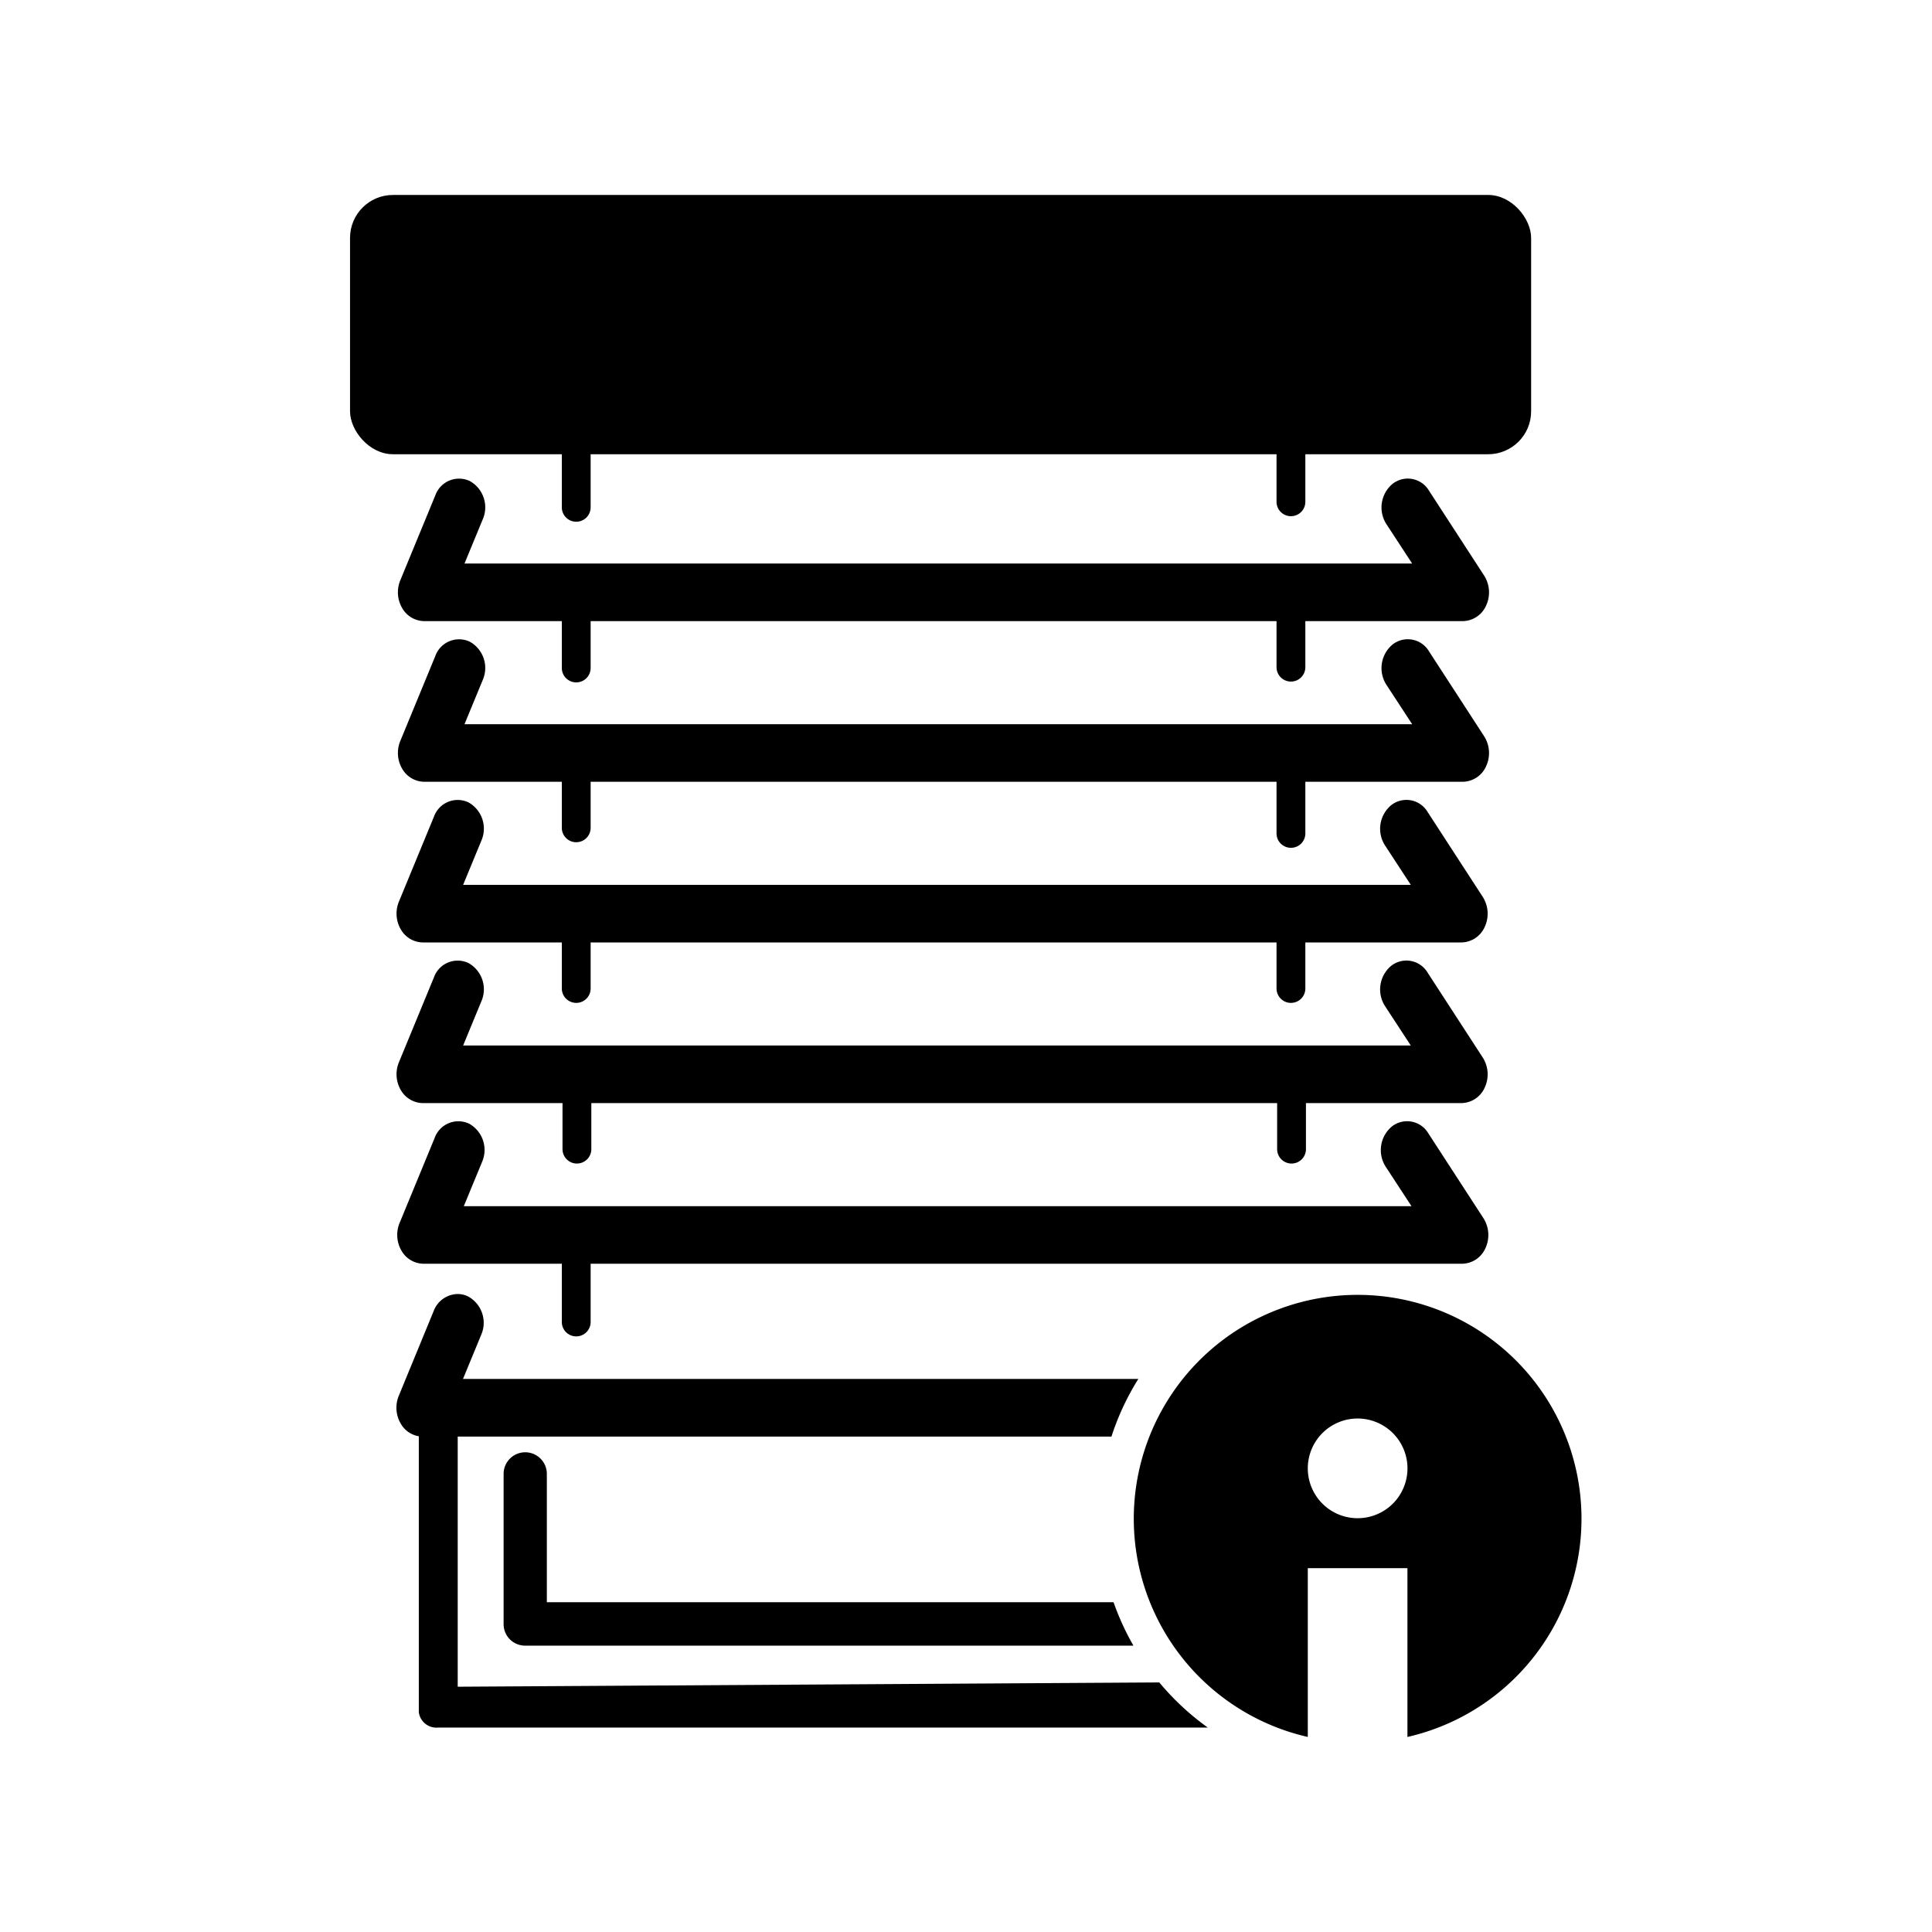
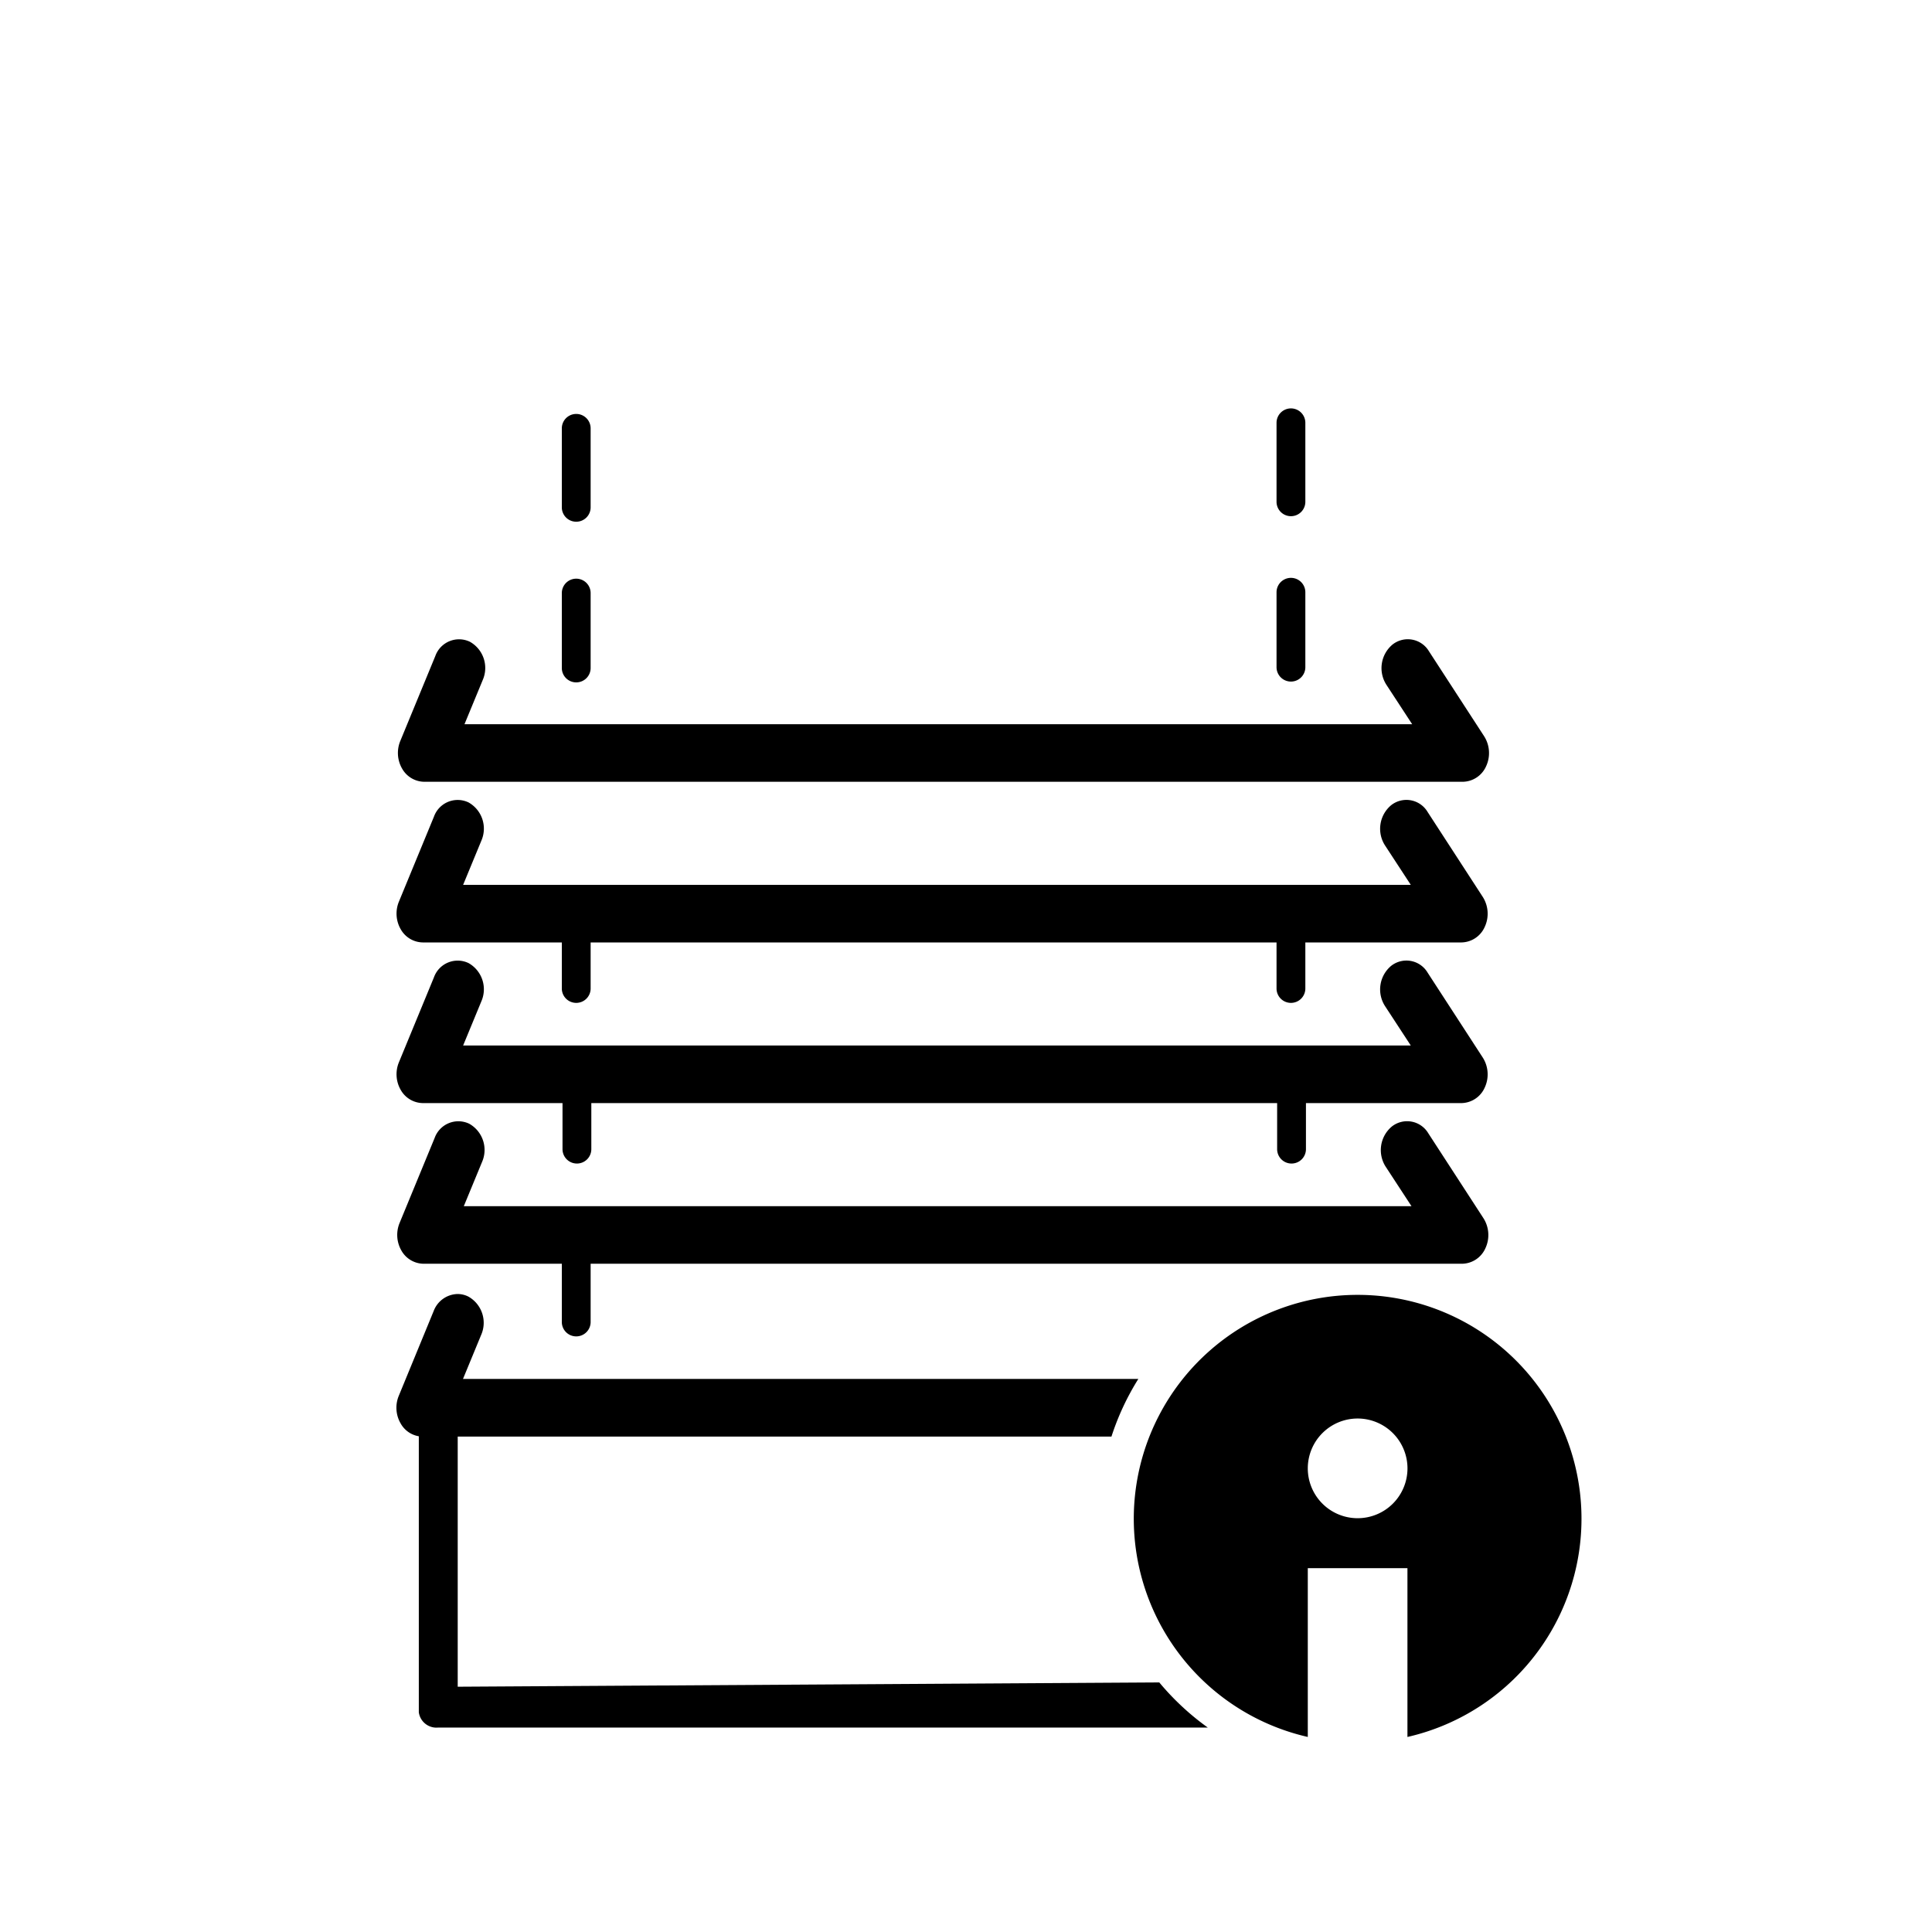
<svg xmlns="http://www.w3.org/2000/svg" width="45" height="45" viewBox="0 0 45 45">
  <defs>
    <clipPath id="clip-ico-blind">
      <rect width="45" height="45" />
    </clipPath>
  </defs>
  <g id="ico-blind" clip-path="url(#clip-ico-blind)">
    <g id="ico-blinds" transform="translate(-2.349 -5.764)">
      <g id="ico-blinds-2" data-name="ico-blinds" transform="translate(-256.498 19.177)">
-         <rect id="Rectangle_13" data-name="Rectangle 13" width="27.51" height="6.039" rx="1" transform="translate(267 -8.872)" />
-         <path id="Path_760" data-name="Path 760" d="M52.673,84.041h-24.2a.6.6,0,0,1-.512-.308.73.73,0,0,1-.042-.641l.816-1.979a.587.587,0,0,1,.806-.333.7.7,0,0,1,.3.888L29.415,82.7H51.488l-.6-.918a.716.716,0,0,1,.141-.936.574.574,0,0,1,.85.155l1.285,1.979a.729.729,0,0,1,.046.7A.605.605,0,0,1,52.673,84.041Z" transform="translate(240.251 -82.987)" />
        <path id="Path_761" data-name="Path 761" d="M52.673,84.041h-24.2a.6.6,0,0,1-.512-.308.73.73,0,0,1-.042-.641l.816-1.979a.587.587,0,0,1,.806-.333.7.7,0,0,1,.3.888L29.415,82.7H51.488l-.6-.918a.716.716,0,0,1,.141-.936.574.574,0,0,1,.85.155l1.285,1.979a.729.729,0,0,1,.046.7A.605.605,0,0,1,52.673,84.041Z" transform="translate(240.251 -79.245)" />
        <path id="Path_762" data-name="Path 762" d="M52.673,84.041h-24.2a.6.6,0,0,1-.512-.308.73.73,0,0,1-.042-.641l.816-1.979a.587.587,0,0,1,.806-.333.7.7,0,0,1,.3.888L29.415,82.7H51.488l-.6-.918a.716.716,0,0,1,.141-.936.574.574,0,0,1,.85.155l1.285,1.979a.729.729,0,0,1,.046.7A.605.605,0,0,1,52.673,84.041Z" transform="translate(240.219 -75.503)" />
        <path id="Path_763" data-name="Path 763" d="M52.673,84.041h-24.2a.6.6,0,0,1-.512-.308.73.73,0,0,1-.042-.641l.816-1.979a.587.587,0,0,1,.806-.333.7.7,0,0,1,.3.888L29.415,82.7H51.488l-.6-.918a.716.716,0,0,1,.141-.936.574.574,0,0,1,.85.155l1.285,1.979a.729.729,0,0,1,.046.7A.605.605,0,0,1,52.673,84.041Z" transform="translate(240.219 -71.761)" />
        <path id="Path_777" data-name="Path 777" d="M52.673,84.041h-24.2a.6.6,0,0,1-.512-.308.73.73,0,0,1-.042-.641l.816-1.979a.587.587,0,0,1,.806-.333.7.7,0,0,1,.3.888L29.415,82.7H51.488l-.6-.918a.716.716,0,0,1,.141-.936.574.574,0,0,1,.85.155l1.285,1.979a.729.729,0,0,1,.046.7A.605.605,0,0,1,52.673,84.041Z" transform="translate(240.235 -68.019)" />
        <path id="Subtraction_4" data-name="Subtraction 4" d="M16.659,3.321H.61A.594.594,0,0,1,.1,3.013a.726.726,0,0,1-.043-.641L.871.394A.61.61,0,0,1,1.426,0a.557.557,0,0,1,.252.06.7.7,0,0,1,.3.888l-.425,1.03h15.73a6.016,6.016,0,0,0-.626,1.342Z" transform="translate(268.078 16.727)" />
        <path id="Path_764" data-name="Path 764" d="M195.5,76.211a.335.335,0,0,1-.336-.335v-1.84a.335.335,0,1,1,.671,0v1.84A.335.335,0,0,1,195.5,76.211Z" transform="translate(76.769 -77.472)" />
        <path id="Path_768" data-name="Path 768" d="M195.5,76.211a.335.335,0,0,1-.336-.335v-1.84a.335.335,0,1,1,.671,0v1.84A.335.335,0,0,1,195.5,76.211Z" transform="translate(93.416 -77.601)" />
        <path id="Path_765" data-name="Path 765" d="M195.5,76.115a.335.335,0,0,1-.336-.335V74.035a.335.335,0,1,1,.671,0V75.78A.335.335,0,0,1,195.5,76.115Z" transform="translate(76.769 -73.634)" />
-         <path id="Path_773" data-name="Path 773" d="M195.5,76.115a.335.335,0,0,1-.336-.335V74.035a.335.335,0,1,1,.671,0V75.78A.335.335,0,0,1,195.5,76.115Z" transform="translate(76.769 -69.911)" />
        <path id="Path_774" data-name="Path 774" d="M195.5,76.115a.335.335,0,0,1-.336-.335V74.035a.335.335,0,1,1,.671,0V75.78A.335.335,0,0,1,195.5,76.115Z" transform="translate(76.769 -66.169)" />
        <path id="Path_778" data-name="Path 778" d="M195.5,76.115a.335.335,0,0,1-.336-.335V74.035a.335.335,0,1,1,.671,0V75.78A.335.335,0,0,1,195.5,76.115Z" transform="translate(76.785 -62.427)" />
        <path id="Path_778-2" data-name="Path 778" d="M195.5,76.115a.335.335,0,0,1-.336-.335V74.035a.335.335,0,1,1,.671,0V75.78A.335.335,0,0,1,195.5,76.115Z" transform="translate(76.769 -58.401)" />
        <path id="Path_772" data-name="Path 772" d="M195.5,76.115a.335.335,0,0,1-.336-.335V74.035a.335.335,0,1,1,.671,0V75.78A.335.335,0,0,1,195.5,76.115Z" transform="translate(93.416 -73.653)" />
-         <path id="Path_775" data-name="Path 775" d="M195.5,76.115a.335.335,0,0,1-.336-.335V74.035a.335.335,0,1,1,.671,0V75.78A.335.335,0,0,1,195.5,76.115Z" transform="translate(93.416 -69.781)" />
        <path id="Path_776" data-name="Path 776" d="M195.5,76.115a.335.335,0,0,1-.336-.335V74.035a.335.335,0,1,1,.671,0V75.78A.335.335,0,0,1,195.5,76.115Z" transform="translate(93.416 -66.169)" />
        <path id="Path_779" data-name="Path 779" d="M195.5,76.115a.335.335,0,0,1-.336-.335V74.035a.335.335,0,1,1,.671,0V75.78A.335.335,0,0,1,195.5,76.115Z" transform="translate(93.43 -62.427)" />
        <path id="Subtraction_6" data-name="Subtraction 6" d="M18.377,7.571H.453A.414.414,0,0,1,0,7.215V.356A.414.414,0,0,1,.453,0,.414.414,0,0,1,.906.356V6.62l16.341-.1A6.075,6.075,0,0,0,18.375,7.57Z" transform="translate(268.602 19.254)" />
-         <path id="Subtraction_5" data-name="Subtraction 5" d="M14.668,4.5H.5a.5.5,0,0,1-.5-.5V.5A.5.5,0,0,1,1.007.5V3.489h13.2a6.023,6.023,0,0,0,.46,1.006Z" transform="translate(270.577 20.417)" />
        <path id="Subtraction_3" data-name="Subtraction 3" d="M6.384,10.318h0V6.385H4.063v3.932a5.214,5.214,0,1,1,2.322,0ZM5.224,2.9A1.161,1.161,0,1,0,6.385,4.063,1.162,1.162,0,0,0,5.224,2.9Z" transform="translate(285.245 16.727)" />
      </g>
      <rect id="Rectangle_10" data-name="Rectangle 10" width="45" height="45" transform="translate(2.349 5.764)" fill="none" />
    </g>
  </g>
</svg>